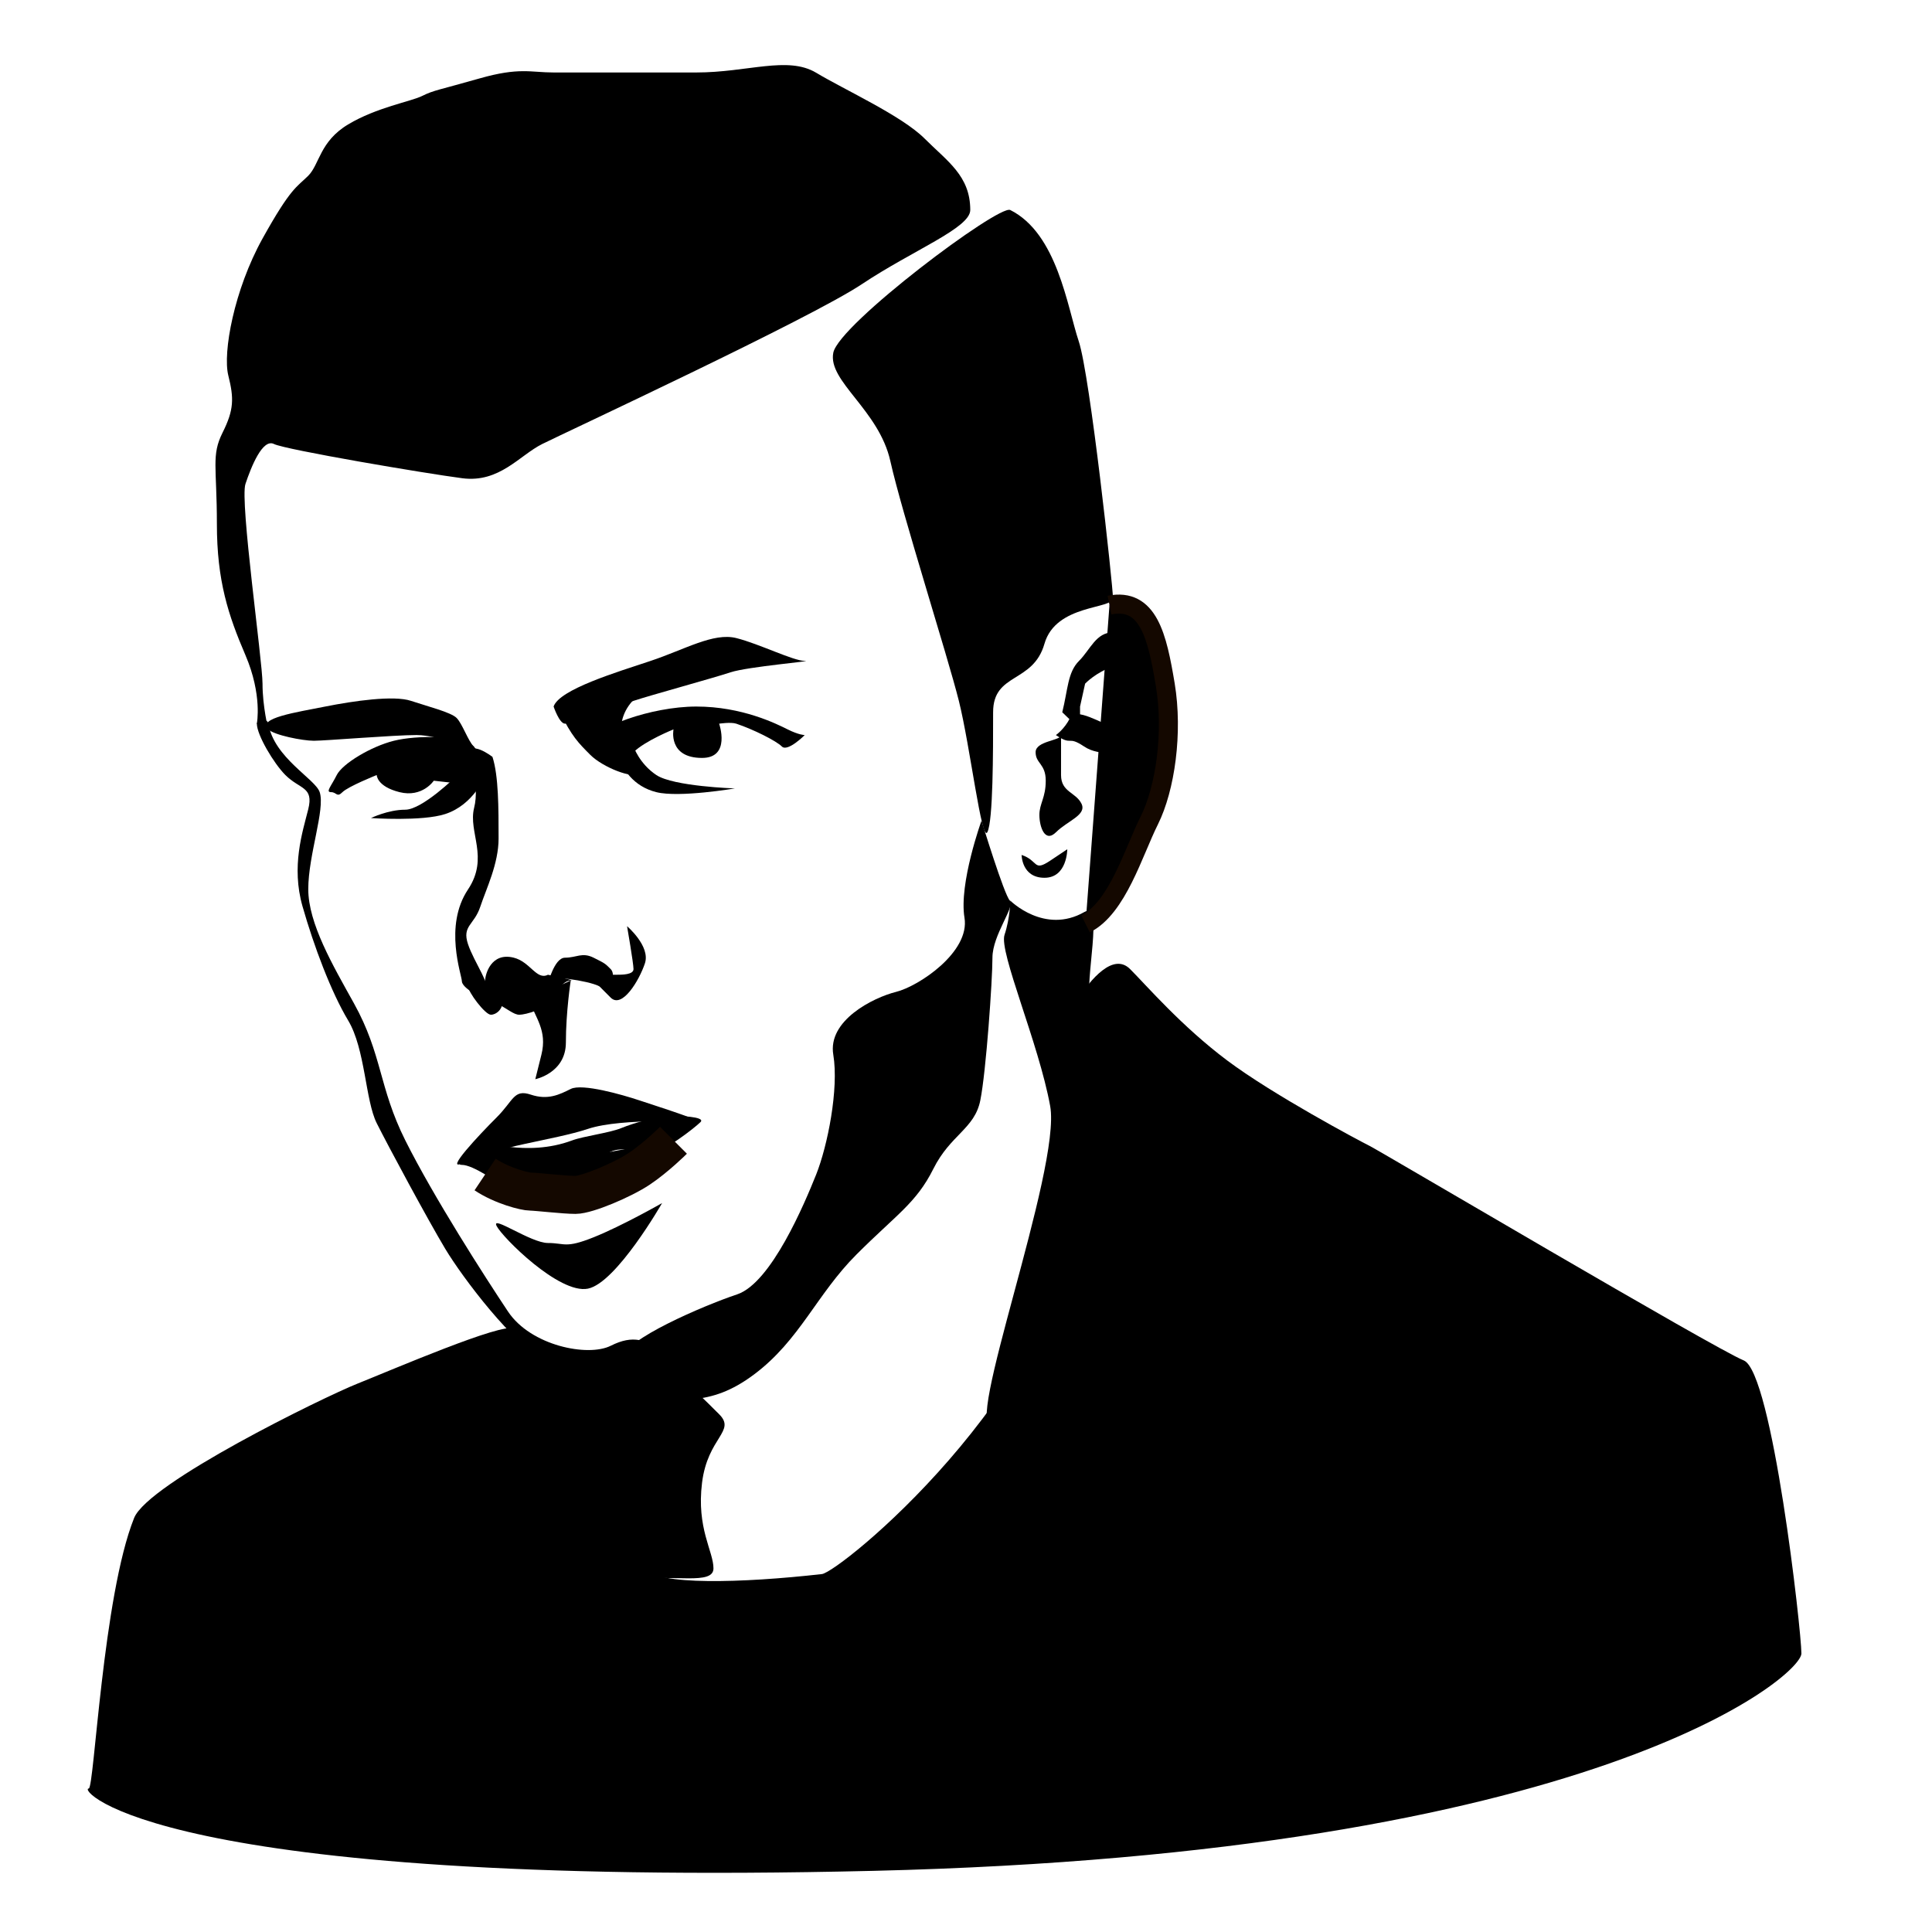
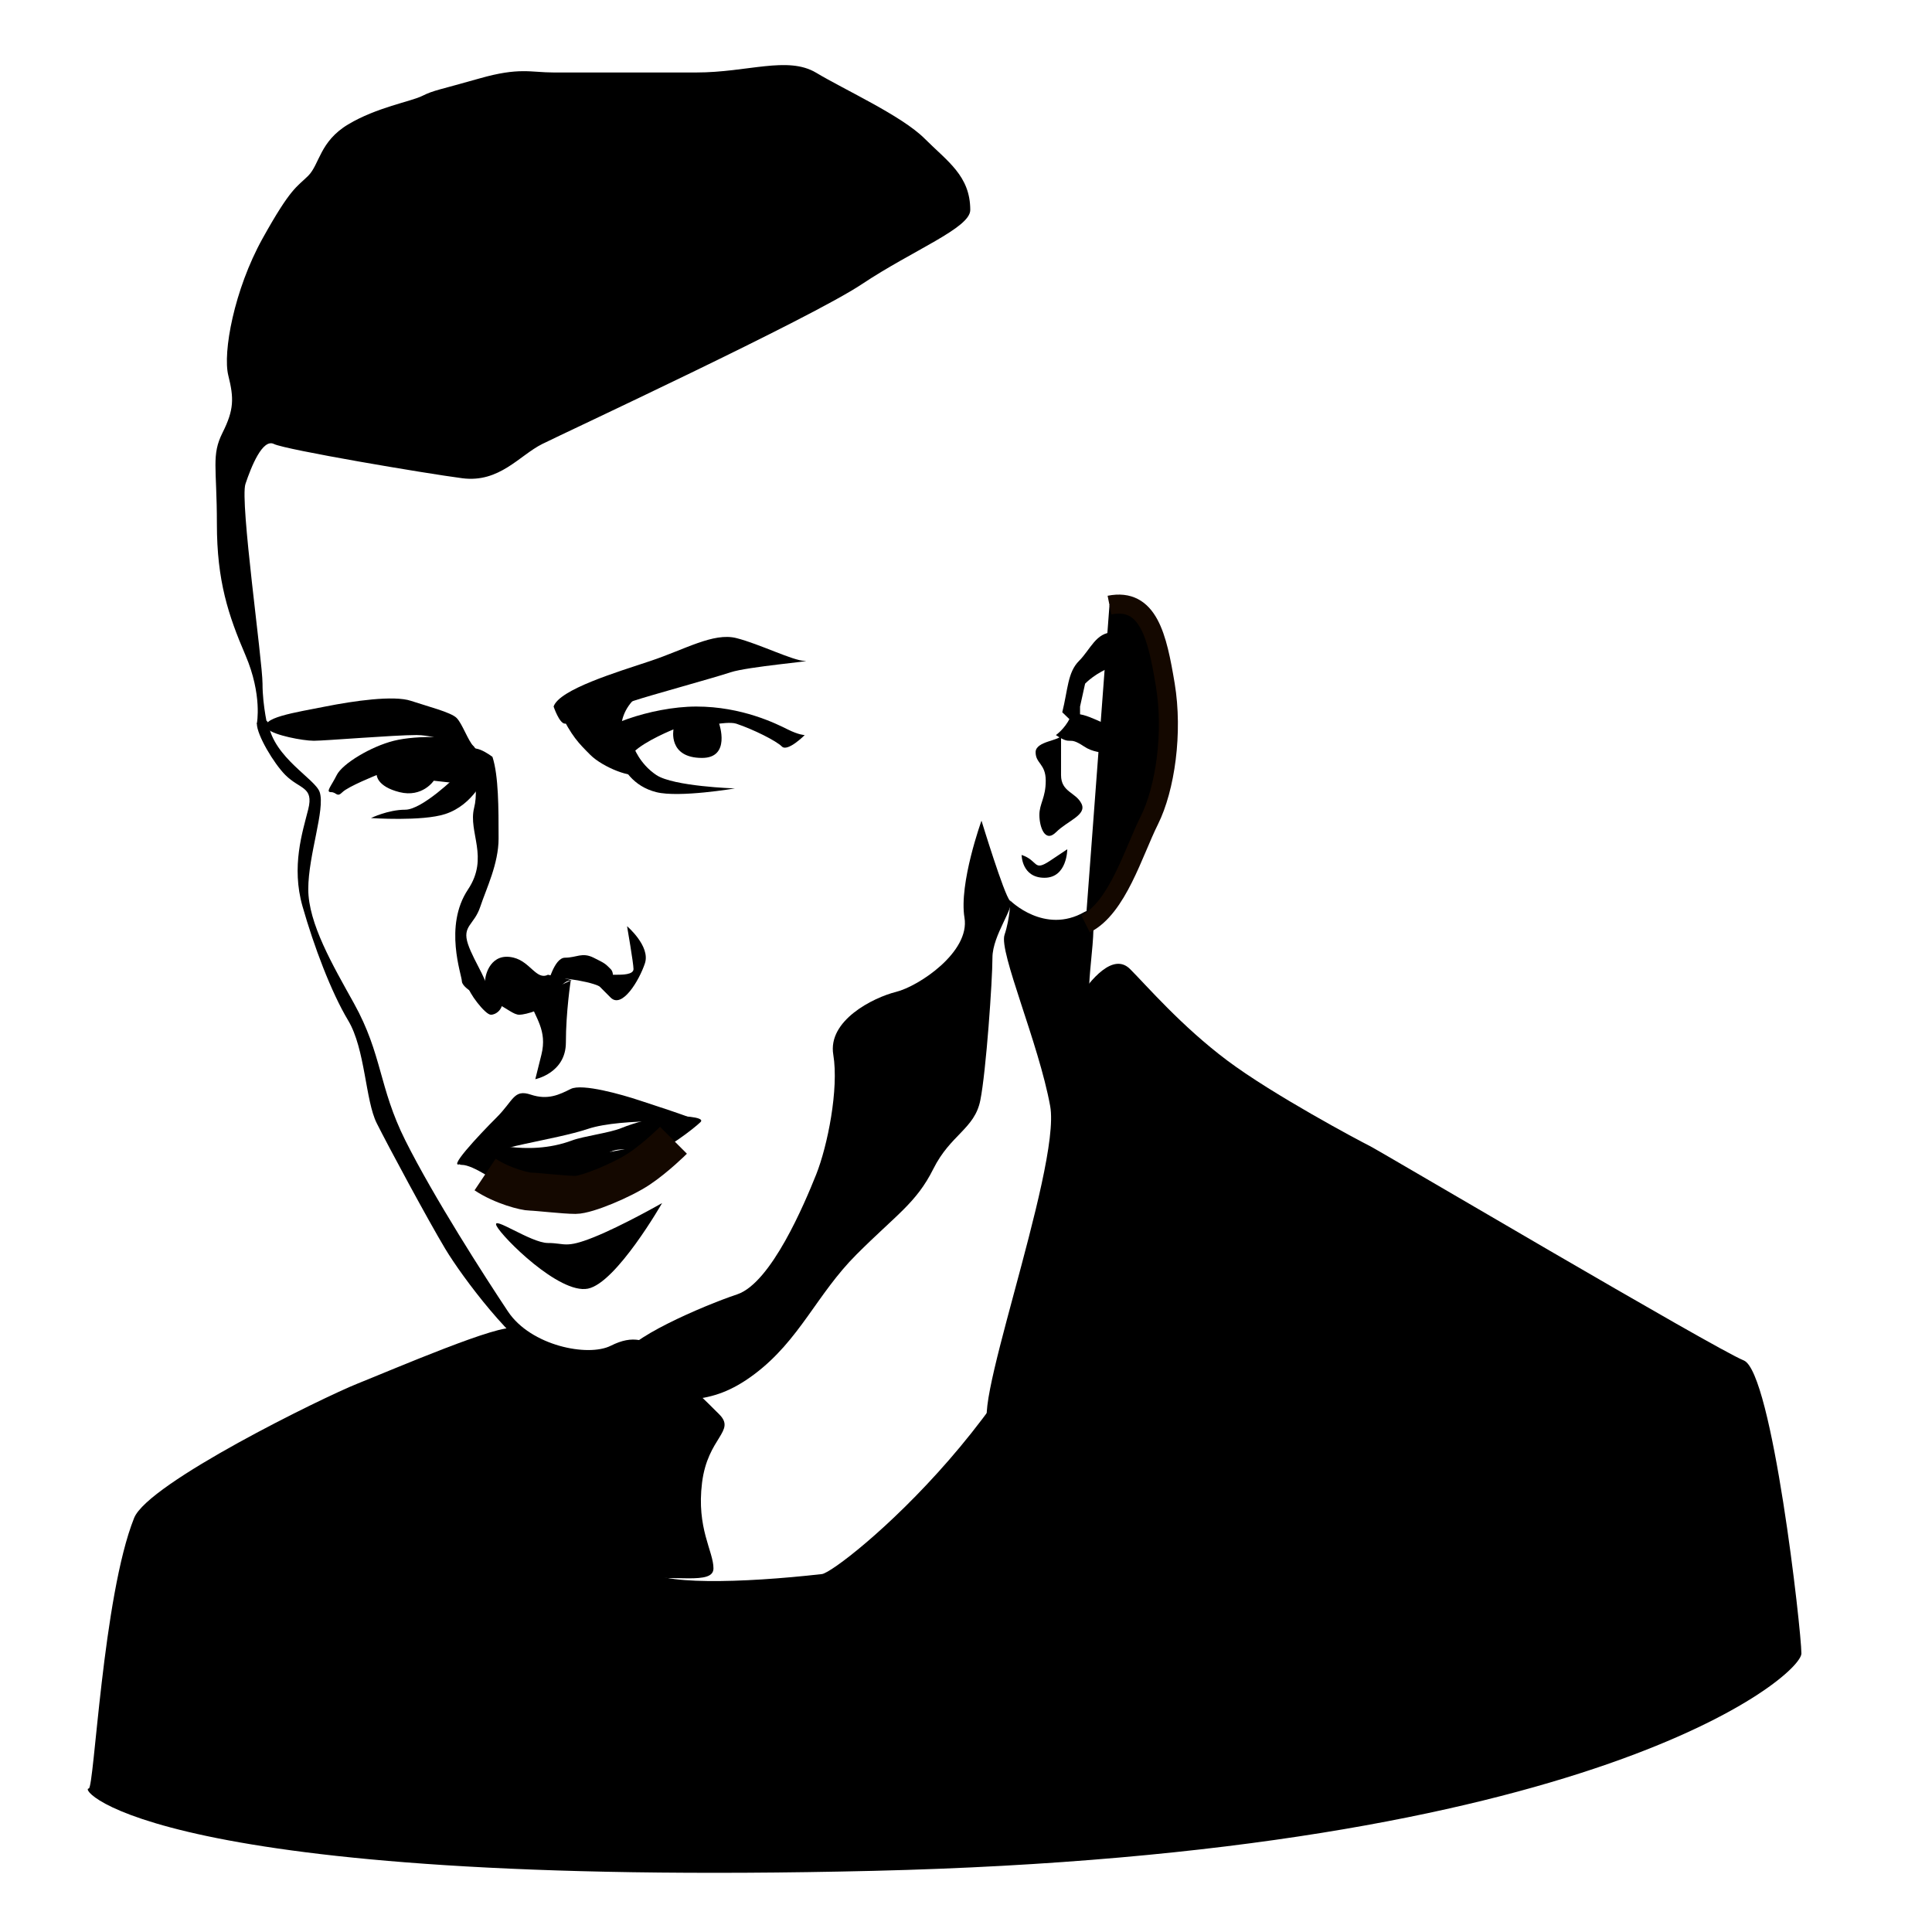
<svg xmlns="http://www.w3.org/2000/svg" width="800px" height="800px" version="1.1" viewBox="144 144 512 512">
  <defs>
    <clipPath id="a">
      <path d="m148.09 303h316.91v301h-316.91z" />
    </clipPath>
  </defs>
  <path d="m215.09 337.29c-3.027-3.027 7.559-4.527 15.125-6.051 7.566-1.508 18.152-3.023 22.688-1.508 4.539 1.508 10.59 3.027 12.098 4.527 1.516 1.516 3.027 6.051 4.539 7.566 1.508 1.512-9.078-3.031-15.129-3.031-6.047 0-24.199 1.516-27.227 1.516-3.019 0.004-10.582-1.508-12.094-3.019z" />
  <path d="m272.57 352.42s0-7.566-3.023-10.59c-3.027-3.031-15.129-3.031-21.176-1.516-6.051 1.516-13.613 6.055-15.129 9.078-1.512 3.027-3.023 4.535-1.512 4.535 1.512 0 1.512 1.516 3.027 0 1.512-1.512 9.078-4.535 9.078-4.535s0 3.027 6.047 4.535c6.051 1.516 9.074-3.031 9.074-3.031z" />
  <path d="m265 349.62s-9.074 8.961-13.613 8.961c-4.535 0-9.074 2.211-9.074 2.211s13.559 0.934 19.66-1.059c7.566-2.445 10.59-10.113 10.59-10.113z" />
  <path d="m290.71 331.24c1.516-4.527 16.645-9.074 25.719-12.098 9.074-3.023 16.637-7.566 22.691-6.047 6.047 1.512 15.121 6.047 18.141 6.047 3.031 0-15.121 1.523-19.66 3.027-4.535 1.516-21.172 6.051-25.715 7.566-4.535 1.508-16.637 6.047-18.148 6.047-1.516-0.004-3.027-4.543-3.027-4.543z" />
  <path d="m301.3 340.32c0-3.387 15.129-9.078 27.227-9.078s21.172 4.539 24.199 6.051c3.031 1.512 4.535 1.512 4.535 1.512s-4.535 4.539-6.051 3.031c-1.512-1.516-7.562-4.539-12.086-6.051-1.441-0.48-4.543 0-4.543 0s3.176 9.074-4.535 9.074c-9.078 0-7.562-7.562-7.562-7.562s-7.562 3.027-10.59 6.051c-3.023 3.027-10.594 0-10.594-3.027z" />
  <path d="m307.35 343.34c1.516 4.539 4.535 9.078 10.59 10.59 6.047 1.516 20.812-0.988 20.812-0.988s-16.273-0.523-20.812-3.547c-4.535-3.023-6.051-7.562-6.051-7.562z" />
  <path d="m269.54 402.32c0-1.508-1.516 1.523-1.516 3.031 0 1.512 4.535 7.562 6.055 7.562 1.512 0 3.023-1.508 3.023-3.027 0-1.508-7.562-6.043-7.562-7.566z" />
  <path d="m289.21 403.85c0 1.512 1.508-6.051 4.539-6.051 3.027 0 4.527-1.516 7.559 0 3.027 1.512 3.027 1.512 4.535 3.027 1.516 1.508 0 6.047-3.027 4.535-3.016-1.512-13.605-3.035-13.605-1.512z" />
  <path d="m289.21 402.32c-3.027 1.523-4.672-3.43-9.07-4.527-6.051-1.516-7.57 4.527-7.57 6.051 0 1.512 0 4.535 3.031 6.047 3.023 1.523 4.539 3.027 6.039 3.027 1.516 0 7.566-1.508 9.074-4.535 1.516-3.027 3.039-4.535 4.543-4.535 1.52-0.004-6.047-1.527-6.047-1.527z" />
-   <path d="m411.72 199.65c12.48 6.238 15.125 25.715 18.156 34.789 3.023 9.074 9.074 65.035 9.074 68.059 0 3.027-15.125 1.523-18.156 12.102-3.027 10.586-13.609 7.562-13.609 18.156 0 10.586 0 28.73-1.512 31.754-1.516 3.031-4.543-22.68-7.566-34.777-3.031-12.105-15.129-49.918-18.152-63.523-3.031-13.617-16.641-21.176-15.121-28.738 1.508-7.566 43.855-39.324 46.887-37.82z" />
  <path d="m401.13 199.65c0 4.781-15.125 10.594-28.738 19.664-13.602 9.078-78.641 39.328-84.695 42.352-6.055 3.027-11.324 10.344-21.176 9.074-9.848-1.281-46.895-7.562-49.914-9.074-3.031-1.516-6.047 6.051-7.559 10.586-1.523 4.539 4.523 46.891 4.523 52.934 0 6.051 1.523 12.102 1.523 12.102l-3.027-1.512s1.508-7.562-3.023-18.156c-4.539-10.578-7.566-19.66-7.566-34.781s-1.516-18.148 1.512-24.199c3.031-6.055 3.031-9.078 1.516-15.129-1.516-6.047 1.516-22.688 9.07-36.301 7.566-13.609 9.078-13.609 12.105-16.629 3.027-3.039 3.027-9.082 10.586-13.613 7.566-4.539 16.641-6.047 19.664-7.566 3.023-1.512 4.535-1.582 15.121-4.609 10.586-3.027 13.609-1.586 19.66-1.586h37.82c13.613 0 24.199-4.457 31.766 0.074 7.562 4.539 22.68 11.387 28.73 17.438 6.043 6.047 12.102 9.871 12.102 18.934z" />
  <path d="m423.82 338.8c4.527 3.031 2.941 0 7.488 3.031 4.523 3.023 8.992 0 8.992 6.051 0 6.047-10.078 6.047 0 6.047 5.039 0 3.109-1.512 3.109-6.047 0-4.539 1.543-9.082-2.992-10.594-4.543-1.512-11.324-6.051-12.844-3.027-1.508 3.027-3.754 4.539-3.754 4.539z" />
  <path d="m425.51 332.76c1.508-6.051 1.414-10.594 4.445-13.617 3.023-3.027 4.5-7.566 9.027-7.566 4.539 0 4.516 1.523 6.031 4.539 1.512 3.027 4.519 10.594 4.519 12.102 0 1.516 3.027 10.586 0.004 19.664-3.031 9.07-6.055 13.609-6.055 13.609s4.527-18.152 1.508-30.254c-3.019-12.098-1.516-12.098-6.051-10.578-4.539 1.508-7.375 4.523-7.375 4.523l-1.34 6.059v6.051z" />
  <path d="m425.19 338.8c0 1.516-6.742 1.516-6.742 4.539 0 3.031 2.684 3.031 2.684 7.559 0 4.543-1.684 6.051-1.684 9.078 0 3.027 1.426 7.566 4.449 4.535 3.031-3.023 8.211-4.535 6.691-7.562-1.512-3.023-5.402-3.023-5.402-7.559 0.004-4.539 0.004-10.59 0.004-10.59z" />
  <path d="m414.74 370.57c4.539 1.523 3.027 4.539 7.562 1.523l4.539-3.031s0 7.559-6.051 7.559c-6.051-0.004-6.051-6.051-6.051-6.051z" />
  <path d="m431.38 385.69c5.25-3.004 0 18.156 1.516 24.203 1.508 6.047 4.527 16.641 6.051 19.66 1.508 3.031 9.07 9.078 9.07 9.078s-4.527 4.539-7.562 13.613c-3.027 9.074-16.688 63.973-33.344 69.527-8.367 2.797 18.223-68.008 15.195-84.648-3.023-16.641-13.613-40.84-12.098-45.375 1.516-4.539 1.516-9.082 1.516-9.082 0.004-0.004 9.066 9.078 19.656 3.023z" />
  <path d="m212.07 335.78c0 3.023 4.535 10.594 7.559 13.613 3.863 3.856 7.562 3.027 6.055 9.078-1.516 6.039-4.539 15.121-1.516 25.715 3.023 10.586 7.562 22.68 12.098 30.25 4.539 7.559 4.539 21.172 7.566 27.215 3.023 6.051 13.613 25.715 18.148 33.277 4.539 7.566 18.156 25.715 27.227 30.254 9.074 4.527 16.637 12.09 25.715 10.586 9.074-1.512 12.102-4.535 18.152-6.051 6.055-1.508-6.047-4.527-12.102-7.551-6.047-3.031-9.074-4.543-15.125-1.523-6.039 3.027-21.176 0-27.223-9.074-6.051-9.074-19.664-30.254-27.227-45.379-7.055-14.121-6.047-22.68-13.602-36.301-5.594-10.066-12.102-21.172-12.102-30.25s4.535-21.172 3.027-25.715c-1.168-3.512-12.102-9.078-13.613-18.152-0.293-1.672-3.039-0.672-3.039 0.008z" />
  <path d="m266.52 452.24c-4.875 2.434 4.527-7.562 9.078-12.098 4.539-4.539 4.539-7.562 9.07-6.051 4.539 1.512 7.562 0 10.594-1.512 3.023-1.516 13.613 1.512 18.152 3.023 4.535 1.516 13.215 4.231 16.234 5.754 0 0-20.766-1.211-29.84 1.812-9.098 3.019-24.211 4.531-33.289 9.07z" />
  <path d="m271.27 446.22c1.5 1.512-7.891 6.484-4.871 6.484 3.031 0 9.734 4.867 9.734 4.867 6.141 0 6.992-2.012 13.074-3.809 5.188-1.547 13.609-3.031 16.637-4.535 3.031-1.523 7.805 0.238 10.828 0.238s11.461-6.594 12.969-8.102c1.527-1.523-6.481-1.629-6.481-1.629s-6.488 0-14.594 3.25c-3.219 1.289-9.926 2.106-12.973 3.246-12.102 4.523-24.324-0.012-24.324-0.012z" />
  <path d="m272.57 455.27c4.539 3.031 10.59 4.539 12.098 4.539 1.516 0 8.82 0.863 11.848 0.863 3.023 0 12.359-3.883 16.898-6.906 4.535-3.031 9.074-7.566 9.074-7.566" />
  <g clip-path="url(#a)">
    <path transform="matrix(5.038 0 0 5.038 148.09 148.09)" d="m24.706 60.97c0.901 0.602 2.102 0.901 2.401 0.901 0.301 0 1.751 0.171 2.352 0.171 0.6 0 2.453-0.771 3.354-1.371 0.9-0.602 1.801-1.502 1.801-1.502" fill="none" stroke="#140800" stroke-miterlimit="10" stroke-width="2" />
  </g>
  <path d="m275.6 468.88c-1.512-3.031 9.07 4.527 13.609 4.527 4.539 0 4.539 1.516 12.098-1.512 7.566-3.023 18.156-9.07 18.156-9.07s-12.102 21.164-19.66 22.68c-7.578 1.52-22.695-13.605-24.203-16.625z" />
  <path d="m307.35 402.32c1.516 0 4.535 0 4.535-1.508 0-1.516-1.707-11.359-1.707-11.359s6.246 5.309 4.731 9.844c-1.512 4.539-6.047 12.105-9.078 9.078-3.027-3.027-6.039-6.055-6.039-6.055" />
  <path d="m309.31 515.77c15.113-1.512 22.465 1.512 34.566-7.559 12.102-9.078 16.52-21.18 27.109-31.766 10.59-10.594 15.828-13.609 20.363-22.688 4.535-9.078 10.938-10.59 12.445-18.156 1.527-7.566 3.215-31.762 3.215-37.812 0-6.047 6.133-13.609 4.613-15.129-1.512-1.508-7.516-21.172-7.516-21.172s-6.019 16.641-4.508 25.715c1.508 9.074-12.09 18.152-18.141 19.66-6.055 1.516-18.152 7.566-16.625 16.645 1.508 9.074-1.523 24.191-4.539 31.754-3.031 7.57-11.887 28.738-20.957 31.766-9.082 3.027-30.027 12.105-30.027 16.641v12.102z" />
  <path d="m287.7 502.16s1.512 18.141 1.512 22.68c0 4.535 1.508 30.25 1.508 31.766 0 1.508 10.594 7.562 21.18 6.047 10.586-1.516 21.176 1.516 21.176-3.023 0-4.539-4.535-10.594-3.027-22.691 1.508-12.098 9.082-13.613 4.535-18.148-4.535-4.539-7.559-7.566-9.07-7.566-1.52 0.008-34.797-1.508-37.812-9.062z" />
  <path d="m429.88 408.38c3.023-4.535 9.074-12.102 13.609-7.562 4.527 4.535 13.609 15.121 25.711 24.203 12.105 9.074 34.789 21.172 37.812 22.68 3.031 1.523 91.539 53.793 99.09 56.82 7.566 3.023 15.289 71.613 15.289 77.664-0.004 6.051-55.398 53.066-245.97 57.609-190.57 4.535-210.93-21.82-207.9-21.82 1.438 0 3.715-50.941 12.02-71.691 3.691-9.254 49.953-31.91 59.207-35.613 9.25-3.691 38.492-16.293 41.398-14.559 15.121 9.078 13.609 21.172 12.086 28.738-1.895 9.492 22.691 34.789 22.691 34.789 3.027 4.535 25.629 3.906 46.891 1.508 4.594-0.52 61.957-46.77 69.574-99.82 3.758-26.137 3.023-28.73 1.516-37.805-1.117-6.688-3.019-15.141-3.019-15.141z" />
  <path transform="matrix(5.038 0 0 5.038 148.09 148.09)" d="m57.549 31.017c2.057-0.411 2.516 1.677 2.936 4.192 0.418 2.517 0 5.451-0.838 7.128-0.839 1.677-1.678 4.611-3.355 5.449" stroke="#140800" stroke-miterlimit="10" />
  <path d="m274.51 344.58c1.621 5.039 1.621 13.527 1.621 21.629 0 6.691-3.246 13.25-4.863 18.113-1.621 4.867-4.871 5.004-3.246 9.875 1.617 4.871 6.481 11.422 4.863 13.039-1.617 1.617-6.488-1.582-6.488-3.203s-4.867-14.59 1.629-24.312c5.684-8.535 0-15.129 1.617-21.613 1.629-6.492-1.609-13.527-1.609-13.527 0-5.035 6.477 0 6.477 0z" />
  <path d="m284.23 408.92c1.621 4.867 4.867 8.113 3.246 14.594l-1.617 6.484s8.105-1.617 8.105-9.73 1.289-16.43 1.289-16.43" />
  <path d="m292.34 332.71c3.246 6.484 4.871 8.105 8.113 11.352 3.246 3.25 11.348 6.488 12.969 4.867 1.617-1.617-4.867-4.867-4.867-8.105s-1.617-11.348 11.352-16.219c7.59-2.848-27.566 8.105-27.566 8.105z" />
</svg>